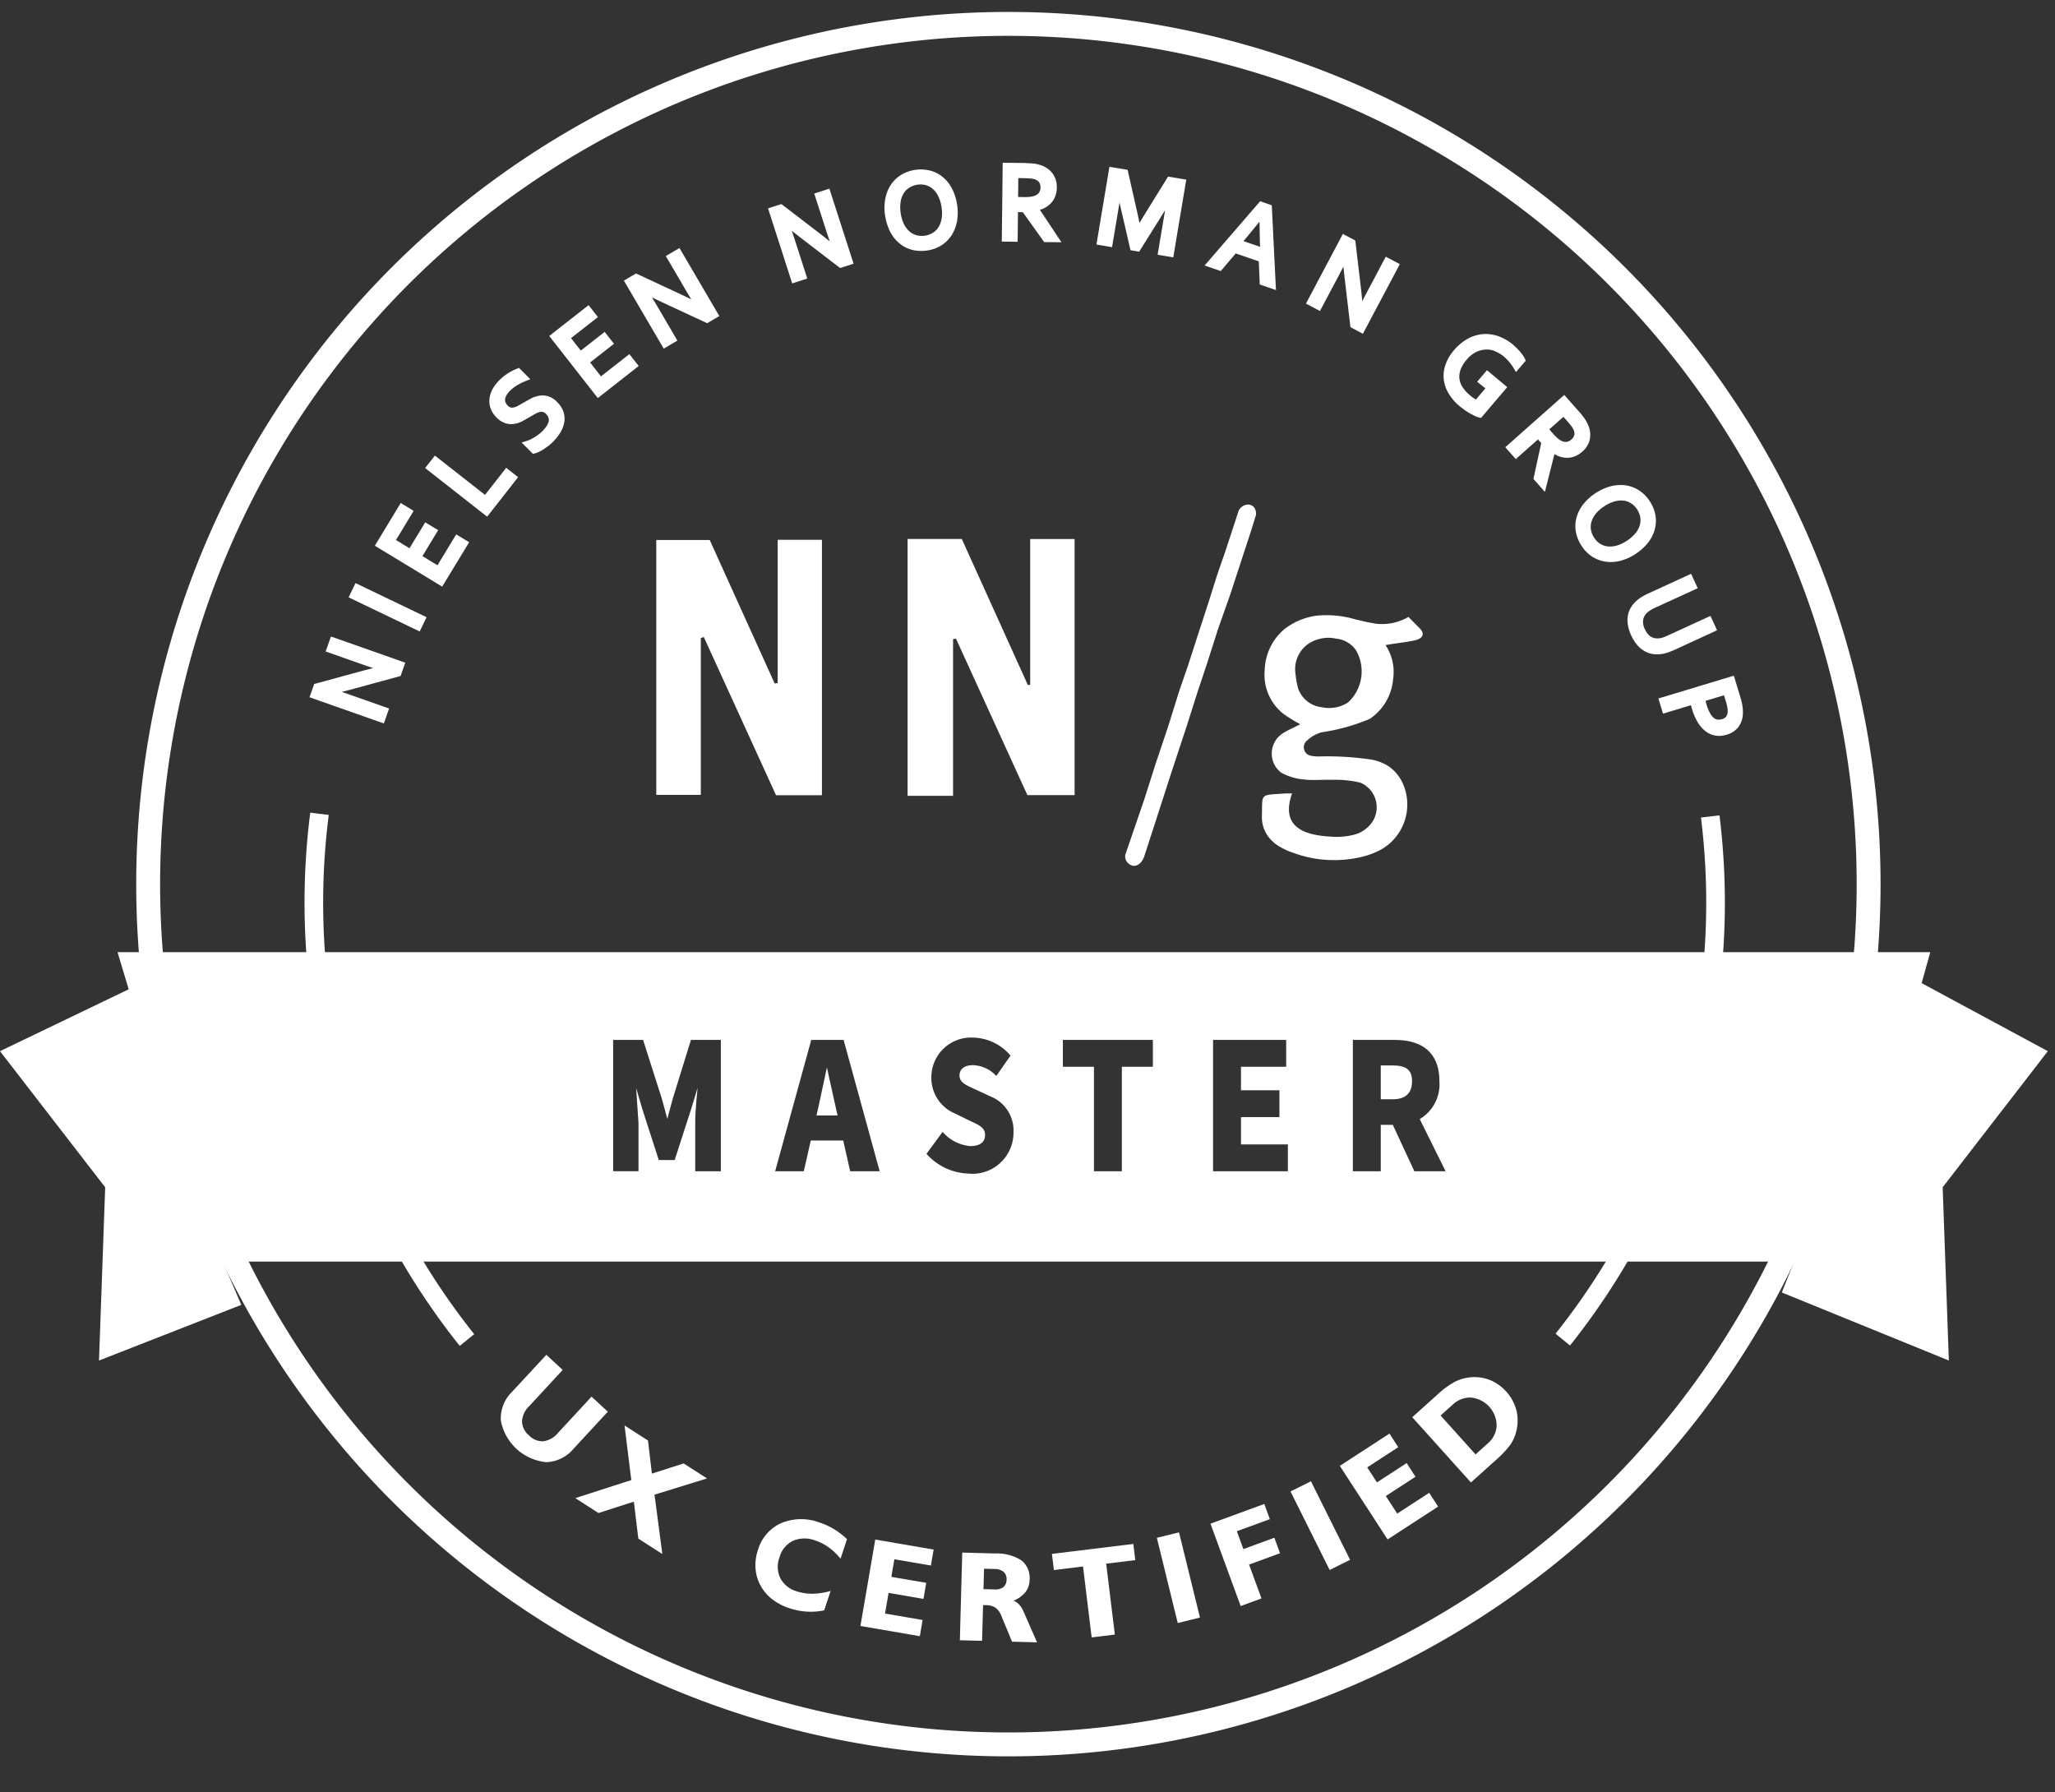
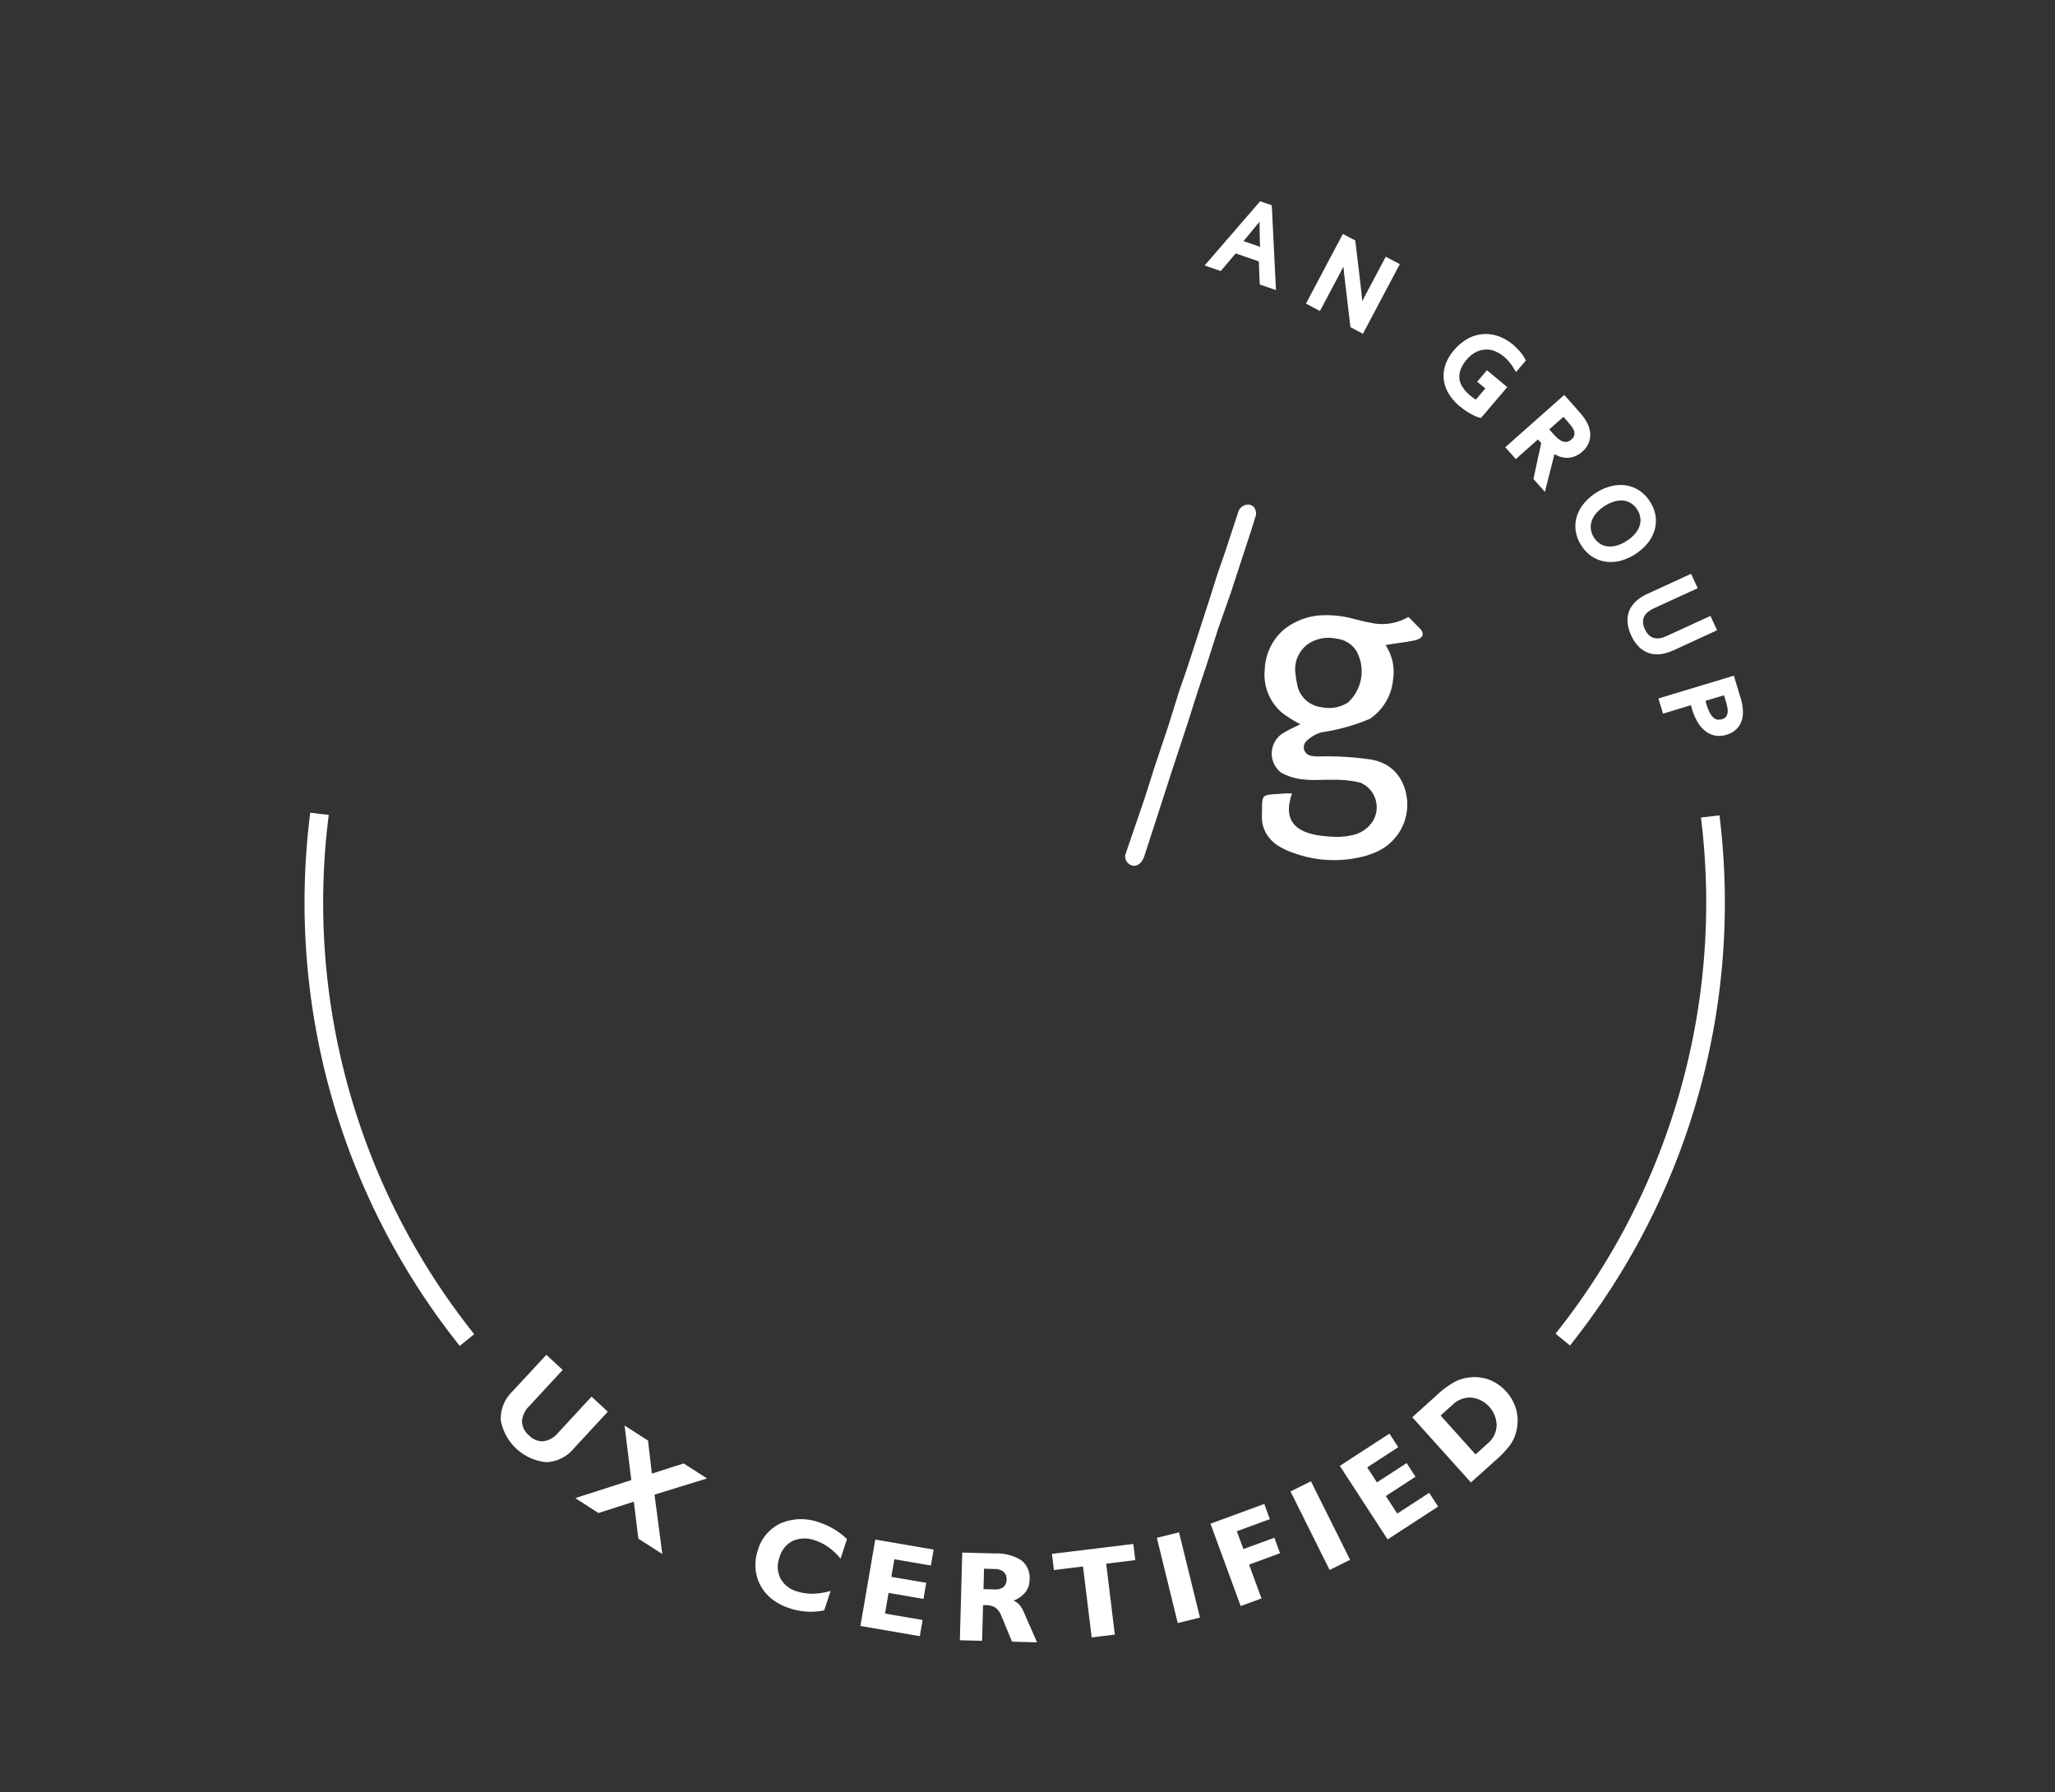
<svg xmlns="http://www.w3.org/2000/svg" width="86" height="75" fill="none">
  <rect width="100%" height="100%" fill="#333333" stroke="none" />
-   <path d="M78.2 37a36 36 0 0 1-22.223 33.26 36 36 0 0 1-39.232-7.804 36 36 0 0 1-7.804-39.232A36 36 0 0 1 42.2 1a36 36 0 0 1 36 36z" stroke="#fff" />
  <g fill="#fff">
    <path d="M65.099 55.812a28.95 28.95 0 0 0 6.109-21.398l-.023-.202.774-.09.024.201c.456 3.898.136 7.847-.942 11.62s-2.892 7.295-5.338 10.364l-.603-.494zm-45.253.021c-2.397-3.003-4.171-6.453-5.221-10.15s-1.353-7.564-.892-11.379l.024-.202-.774-.093-.024.201a29.73 29.73 0 0 0 .917 11.688 29.72 29.72 0 0 0 5.364 10.425l.606-.491zm34.24-22.627c-.037 0-.104.313-.112.35a1.49 1.49 0 0 0-.031.381c.047.876 1.023 1.029 1.726 1.073a2.96 2.96 0 0 0 .952-.068 1.31 1.31 0 0 0 .849-.612 1.11 1.11 0 0 0 .139-.445 1.12 1.12 0 0 0-.055-.463c-.051-.149-.132-.285-.239-.4s-.237-.206-.382-.268a4.4 4.4 0 0 0-1.175-.119c-.399-.017-.804.034-1.198-.017-.33-.028-.65-.124-.941-.282a1 1 0 0 1-.395-.876 1.02 1.02 0 0 1 .157-.47c.09-.141.216-.257.363-.338.211-.124.428-.22.673-.344a6.19 6.19 0 0 1-.708-.435 2.08 2.08 0 0 1-.782-1.83 2.31 2.31 0 0 1 .218-.924 2.32 2.32 0 0 1 .569-.759c.413-.336.915-.545 1.445-.601a4.29 4.29 0 0 1 1.559.159l.156.036.261.064.401.077a2.19 2.19 0 0 0 1.406-.278l.485.491c.205.22.126.412-.228.491-.337.074-.679.107-1.021.164-.051.006-.103.017-.194.034.282.424.394.938.314 1.441-.029.329-.132.648-.3.932a2.22 2.22 0 0 1-.672.712 8.13 8.13 0 0 1-2.018.563 1.45 1.45 0 0 0-.605.342.36.36 0 0 0-.12.166c-.023.066-.027.137-.01.204a.36.36 0 0 0 .287.268 1.41 1.41 0 0 0 .378.03 12.56 12.56 0 0 1 2.011.113 1.99 1.99 0 0 1 .818.271 1.7 1.7 0 0 1 .539.555 1.75 1.75 0 0 1 .098.187c.232.516.252 1.102.057 1.634a2.16 2.16 0 0 1-1.101 1.208 3.51 3.51 0 0 1-.847.274c-.585.117-1.186.129-1.775.034a4.75 4.75 0 0 1-.869-.226 2.91 2.91 0 0 1-.787-.384c-.049-.039-.098-.085-.144-.128-.142-.134-.254-.297-.328-.479s-.108-.376-.1-.571c.023-.949-.091-.864.884-.932.108-.011.228-.006.394-.006zm.125-5.045a4.23 4.23 0 0 0 .114.65c.074.21.206.396.38.535s.385.226.607.25c.379.082.775.011 1.101-.198a1.77 1.77 0 0 0 .348-2.163 1.13 1.13 0 0 0-.839-.508 1.52 1.52 0 0 0-1.175.22c-.191.135-.341.319-.436.533s-.129.449-.101.681h0zm-1.646-6.62l-.223.717-.845 2.582-.525 1.491-.445 1.395-.405 1.215-.462 1.452-.645 1.955-.668 2.068-.462 1.424c-.148.418-.496.52-.73.22a.39.39 0 0 1-.061-.147c-.01-.053-.009-.106.004-.158l.788-2.299.462-1.452.548-1.633.462-1.48.337-.972.399-1.232.479-1.474.377-1.192.337-.972.519-1.582c.023-.106.083-.2.171-.265a.44.44 0 0 1 .303-.085c.211.045.291.203.285.424z" />
-     <path d="M34.714 45.171l-.108-.503-.338 1.576-.099.437h.883l-.099-.438-.238-1.072zm23.566-.583h-.496v1.415h.496c.539 0 .812-.255.812-.755 0-.469-.235-.66-.812-.66zm27.421-.598l-5.282-2.848.362-1.295H4.919l.466 1.553L0 43.99l4.402 5.696-.259 7.25 5.955-2.33-.777-1.812h65.764l-.518 1.294 6.991 2.848-.259-7.25L85.7 43.99zm-55.534 5.025h-1.072v-2.03c0-.415.052-.983.1-1.468l-.281.926-.679 2.102h-.666l-.011-.035-.668-2.067-.269-.912.099 1.453v2.03h-1.06v-5.496h1.252l.011.035.766 2.398.151.549.087.326.088-.333.147-.541.753-2.433h1.252v5.496zm5.412 0l-.291-1.285H33.93l-.292 1.285H32.44l.017-.064 1.493-5.432h1.354l.01.037 1.5 5.46h-1.236zm5.008.099a2.47 2.47 0 0 1-1.786-.795l-.029-.031.673-.919.042.042a1.71 1.71 0 0 0 1.124.55c.28 0 .613-.082.613-.47 0-.291-.224-.396-.595-.569l-.671-.327a1.61 1.61 0 0 1-.981-1.516 1.66 1.66 0 0 1 1.731-1.658 2.11 2.11 0 0 1 1.556.724l.026.03-.594.849-.043-.038a1.37 1.37 0 0 0-.946-.41c-.345 0-.552.161-.552.433 0 .28.248.392.623.562l.068.031.602.28a1.53 1.53 0 0 1 .727.601c.173.272.257.591.238.913a1.72 1.72 0 0 1-.54 1.258 1.72 1.72 0 0 1-1.288.464h0zm7.661-4.471h-1.299v4.372h-1.168v-4.372H44.48v-1.124h3.767v1.124zm5.649 4.372h-3.131v-5.496h3.059v1.124h-1.891v.982h1.609v1.124h-1.609v1.142h1.963v1.124zm5.293 0l-.014-.029-.888-1.913h-.504v1.942h-1.168v-5.496h1.75c1.225 0 1.872.598 1.872 1.73a1.69 1.69 0 0 1-.823 1.582l1.082 2.184h-1.308zM39.884 33.303h-1.902V22.556h2.269l2.765 6.114.096-.019v-6.093h1.859v10.716h-1.976l-2.989-6.549-.121.022v6.556zm-10.555-6.607v6.569h-1.865V22.598h2.237l2.72 6.007.124-.023v-5.993h1.852v10.689h-1.921l-3.022-6.619-.124.036zm-15.7.567l1.646.581.338.114-.428.11-1.959.535-.077.02-.196.556 3.111 1.096.22-.625-1.585-.558-.399-.136.428-.111 1.959-.535.077-.02.197-.558-3.111-1.096-.222.627zm1.248-2.862l-.287.597 2.974 1.428.287-.597-2.974-1.428zm3.431-.746l-.63-.383.659-1.085-.541-.329-.659 1.086-.566-.345.74-1.22-.54-.33-1.085 1.789 2.819 1.711 1.129-1.858-.543-.328-.783 1.292zm1.99-2.945l-2.097-1.644-.41.521 2.596 2.035 1.296-1.653-.499-.392-.886 1.132zm3.025-3.88a.9.9 0 0 0-.386-.246c-.124-.038-.256-.046-.384-.022s-.243.064-.353.124l-.314.177-.213.122a.66.66 0 0 1-.173.066.29.29 0 0 1-.131.001.27.27 0 0 1-.119-.077l-.001-.001a.4.4 0 0 1-.091-.131.27.27 0 0 1-.021-.13.41.41 0 0 1 .053-.161.9.9 0 0 1 .151-.196 1.69 1.69 0 0 1 .303-.236c.107-.064.219-.119.335-.166l.214-.085-.473-.474-.093.037a2.17 2.17 0 0 0-.743.493 1.6 1.6 0 0 0-.264.346 1.1 1.1 0 0 0-.133.394c-.019.139-.004.284.042.418a1.03 1.03 0 0 0 .257.395c.104.11.233.192.377.239a.83.83 0 0 0 .378.018 1.15 1.15 0 0 0 .349-.124l.31-.178.214-.123a.69.69 0 0 1 .173-.068c.045-.011.092-.011.137-.001s.089.041.122.078c.05.046.088.104.11.169.015.053.016.108.002.161a.61.61 0 0 1-.09.19c-.049.074-.106.143-.17.205a1.49 1.49 0 0 1-.138.121l-.163.116-.173.097a1.17 1.17 0 0 1-.157.066l-.237.076.472.472.082-.019a.88.88 0 0 0 .171-.064c.068-.033.134-.069.197-.11l.202-.143a1.91 1.91 0 0 0 .189-.168 1.98 1.98 0 0 0 .309-.391c.079-.129.134-.272.161-.422a.92.92 0 0 0-.032-.438 1.01 1.01 0 0 0-.261-.406h0zm1.826-1.08l-.453-.581.999-.783-.39-.497-.999.782-.409-.522 1.125-.88-.39-.499-1.647 1.29 2.033 2.598 1.711-1.341-.39-.498-1.189.931zm2.714-5.036l.882 1.507.184.306-.398-.192-1.914-.891-.508.298 1.667 2.847.572-.336-.849-1.45-.217-.36.398.192 1.913.89.51-.298-1.667-2.847-.574.336zm6.212-2.615l.535 1.661.114.339-.347-.275-1.675-1.284-.56.18 1.011 3.14.631-.203-.515-1.6-.133-.399.348.273 1.674 1.285.563-.181-1.011-3.14-.633.204zm5.403-.67a1.37 1.37 0 0 0-.532-.285 1.62 1.62 0 0 0-.647-.035c-.216.032-.423.107-.608.222-.171.11-.316.255-.425.427s-.186.374-.221.58a2.1 2.1 0 0 0-.004.685c.036.227.099.444.199.649a1.57 1.57 0 0 0 .376.491 1.36 1.36 0 0 0 .534.287 1.48 1.48 0 0 0 .402.052c.084-.001.168-.008.252-.02a1.5 1.5 0 0 0 .602-.22 1.44 1.44 0 0 0 .424-.427 1.64 1.64 0 0 0 .221-.58 2.1 2.1 0 0 0 .004-.681 2.17 2.17 0 0 0-.2-.652 1.56 1.56 0 0 0-.376-.492h0zm-1.643 1.962c-.072-.147-.119-.304-.141-.466-.027-.162-.028-.327-.002-.489.02-.126.065-.247.133-.356a.73.73 0 0 1 .237-.232.9.9 0 0 1 .326-.118 1 1 0 0 1 .132-.01c.072-.001.144.008.214.026a.76.76 0 0 1 .295.154.96.96 0 0 1 .232.302 1.53 1.53 0 0 1 .141.469 1.5 1.5 0 0 1 .002.487.96.96 0 0 1-.133.355.74.74 0 0 1-.235.231.87.87 0 0 1-.673.1c-.108-.027-.208-.079-.293-.151a.97.97 0 0 1-.233-.302h0zm5.828-.663c.109-.049.208-.117.294-.201a.87.87 0 0 0 .197-.296 1.01 1.01 0 0 0 .072-.381c.009-.218-.058-.433-.189-.607a1.03 1.03 0 0 0-.545-.349c-.089-.026-.179-.043-.271-.053l-.344-.02-.915-.01-.038 3.298.663.008.014-1.24.204.003.892 1.25.724.008-.901-1.356.143-.054zm-.191-.653a.42.42 0 0 1-.217.132.88.88 0 0 1-.177.033 2.39 2.39 0 0 1-.268.006l-.203-.002.009-.792.255.004.264.013c.054.006.107.017.16.032a.37.37 0 0 1 .187.122.34.34 0 0 1 .061.216c.004.085-.021.169-.071.238h0zm4.394.957l-.179.299-.071-.34-.427-1.884-.76-.128-.544 3.253.653.111.265-1.579.046-.289.003.012.459 1.985.363.06 1.08-1.727.006-.011-.05.288-.264 1.578.654.111.544-3.254-.761-.127-1.017 1.642z" />
    <path d="M52.736 8.422l-2.324 2.689.675.232.626-.738.967.333.039.967.679.234-.175-3.548-.488-.169zm-.002 1.908l-.696-.24.148-.174.518-.632.006.002.014.815.01.229zm4.441 1.952l-.163.318-.046-.438-.248-2.097-.52-.276-1.544 2.916.585.31.788-1.484.193-.374.047.439.248 2.095.521.278 1.545-2.915-.588-.311-.818 1.542zm5.053 3.211l-.41.482.344.278-.399.469-.07-.045a2.21 2.21 0 0 1-.187-.143c-.118-.098-.221-.214-.304-.342a.83.83 0 0 1-.127-.349.84.84 0 0 1 .05-.376 1.34 1.34 0 0 1 .255-.416c.106-.131.238-.239.389-.316a.98.98 0 0 1 .403-.105.79.79 0 0 1 .398.072 1.31 1.31 0 0 1 .372.226 1.83 1.83 0 0 1 .223.226 2.11 2.11 0 0 1 .17.236l.109.18.409-.479-.043-.089c-.023-.047-.049-.092-.079-.134l-.111-.145-.134-.145-.153-.142c-.183-.159-.395-.283-.623-.365a1.61 1.61 0 0 0-.663-.088c-.225.021-.443.089-.639.201a2.09 2.09 0 0 0-.558.47c-.149.171-.267.366-.347.578-.074.196-.103.406-.086.615a1.48 1.48 0 0 0 .196.602 2.11 2.11 0 0 0 .474.553l.218.167.222.138.199.103a.94.94 0 0 0 .165.059l.09.02 1.096-1.289-.849-.708zm4.31 2.861a1.02 1.02 0 0 0-.108-.636 1.61 1.61 0 0 0-.142-.238 3.11 3.11 0 0 0-.218-.268l-.607-.685-2.468 2.189.44.496.928-.823.136.153-.326 1.501.48.542.399-1.579.136.069a1.02 1.02 0 0 0 .345.082c.12.006.24-.012.352-.053a1.02 1.02 0 0 0 .331-.202c.168-.14.282-.334.323-.548h0zm-.653-.156a.34.34 0 0 1-.118.189.38.38 0 0 1-.225.108.44.44 0 0 1-.243-.071.89.89 0 0 1-.144-.111 2.78 2.78 0 0 1-.185-.192l-.134-.152.593-.525.169.191.167.202c.032.044.06.092.084.141.034.068.047.145.036.22h0zm2.562 4.984a2.18 2.18 0 0 0 .509-.456 1.59 1.59 0 0 0 .289-.549 1.39 1.39 0 0 0 .036-.601 1.55 1.55 0 0 0-.243-.605 1.5 1.5 0 0 0-.454-.455 1.39 1.39 0 0 0-.566-.207 1.65 1.65 0 0 0-.62.043 2.14 2.14 0 0 0-.623.283 2.18 2.18 0 0 0-.506.454 1.6 1.6 0 0 0-.288.548 1.38 1.38 0 0 0-.035.603 1.56 1.56 0 0 0 .244.607c.117.182.271.337.452.454a1.41 1.41 0 0 0 .566.205c.069.01.138.014.208.014a1.67 1.67 0 0 0 .412-.056c.22-.061.429-.156.62-.282h.001zm.195-1.545a.74.74 0 0 1-.015.331.97.97 0 0 1-.177.338 1.55 1.55 0 0 1-.366.324 1.52 1.52 0 0 1-.442.206c-.124.033-.252.043-.38.028a.73.73 0 0 1-.308-.115.87.87 0 0 1-.24-.245c-.065-.098-.11-.208-.132-.323a.74.74 0 0 1 .015-.331.98.98 0 0 1 .175-.338 1.49 1.49 0 0 1 .364-.324 1.55 1.55 0 0 1 .442-.207 1.07 1.07 0 0 1 .264-.036c.039-.001.078.002.116.007.111.016.217.056.311.117s.18.15.243.248.109.206.13.32h0zm1.181 5.662l.217-.086 1.818-.837-.277-.601-1.824.838-.152.061a.72.72 0 0 1-.136.033c-.063.011-.127.012-.191.004-.058-.008-.113-.026-.165-.054a.57.57 0 0 1-.147-.12.83.83 0 0 1-.128-.204.67.67 0 0 1-.073-.393.53.53 0 0 1 .16-.294c.04-.038.085-.072.132-.102a1.47 1.47 0 0 1 .165-.091l1.826-.838-.277-.603-1.817.835a2.04 2.04 0 0 0-.236.125 1.62 1.62 0 0 0-.22.159c-.09.079-.168.169-.232.269a.98.98 0 0 0-.137.342 1.19 1.19 0 0 0-.005.399 1.66 1.66 0 0 0 .141.45 1.68 1.68 0 0 0 .262.414 1.17 1.17 0 0 0 .323.258 1 1 0 0 0 .368.114c.125.012.251.007.374-.017.078-.015.155-.036.23-.063h0zm3.099 2.255a2.35 2.35 0 0 0-.081-.351l-.281-.927-3.157.954.192.635 1.168-.353.041.146c.054.19.132.372.23.544a1.38 1.38 0 0 0 .324.385.94.94 0 0 0 .42.195c.055.01.11.014.166.014.107-.001.213-.018.315-.05.192-.052.363-.163.488-.318.119-.16.185-.353.191-.552a1.57 1.57 0 0 0-.018-.323h0zm-.775-.459l.077.252a2.32 2.32 0 0 1 .065.261.77.77 0 0 1 .013.185.37.37 0 0 1-.064.194c-.045.053-.106.091-.173.108a.5.5 0 0 1-.192.019.31.31 0 0 1-.151-.069c-.065-.057-.119-.125-.159-.201a1.89 1.89 0 0 1-.15-.371l-.036-.136-.002-.008.775-.234zM25.438 59.076l-1.428 1.543c-.141.172-.318.311-.517.41s-.418.153-.64.16a2.15 2.15 0 0 1-1.241-.56 2.14 2.14 0 0 1-.654-1.194 1.57 1.57 0 0 1 .11-.65c.082-.206.208-.393.368-.547l1.428-1.542.684.633-1.402 1.516a.96.96 0 0 0-.3.636.79.79 0 0 0 .293.588.78.78 0 0 0 .275.189.79.79 0 0 0 .329.056c.24-.036.458-.161.61-.351l1.403-1.516.681.63zm-1.363 3.618l2.344-.756-.282-2.285.981.631.163 1.383 1.331-.424.976.627-2.197.679.327 2.484-1.004-.645-.188-1.546-1.48.475-.972-.625zm10.419 4.696a2.77 2.77 0 0 1-1.463-.092 2.37 2.37 0 0 1-.717-.374 1.83 1.83 0 0 1-.484-.567 1.76 1.76 0 0 1-.212-.721 1.96 1.96 0 0 1 .1-.77c.071-.248.196-.478.365-.673a1.76 1.76 0 0 1 .615-.456 2.18 2.18 0 0 1 1.609-.018 2.91 2.91 0 0 1 .605.278c.19.115.372.256.534.414l-.27.818a2.59 2.59 0 0 0-.494-.473 2.07 2.07 0 0 0-.558-.287 1.24 1.24 0 0 0-.934.009 1.08 1.08 0 0 0-.567.688 1.13 1.13 0 0 0-.074.442c.005.151.042.299.107.435a1.12 1.12 0 0 0 .688.551 2.04 2.04 0 0 0 .673.1c.252-.006.502-.045.744-.117l-.269.814zm1.514.655l.621-3.618 2.443.419-.115.668-1.528-.262-.127.737 1.46.249-.115.673-1.461-.252-.148.865 1.572.27-.116.677-2.487-.427zm4.161.597l.1-3.67 1.37.038a1.91 1.91 0 0 1 1.108.29c.12.097.214.222.273.364s.082.297.066.45a.85.85 0 0 1-.173.516 1.21 1.21 0 0 1-.498.354.62.62 0 0 1 .243.173c.078.089.14.191.184.3l.557 1.272-1.046-.028-.443-1.07a.79.79 0 0 0-.251-.354.75.75 0 0 0-.411-.105c-.018-.001-.037-.001-.055 0l-.053.002-.041 1.492-.93-.025zm1.434-2.128a.58.58 0 0 0 .386-.095.4.4 0 0 0 .134-.32.39.39 0 0 0-.122-.32.58.58 0 0 0-.374-.119l-.446-.012-.023.855.445.011zm4.082 2.008l-.362-2.967-1.218.15-.083-.677 3.407-.416.082.677-1.218.149.362 2.967-.971.118zm3.602-.601l-.874-3.566.928-.228.876 3.565-.929.229zm2.634-.711l-1.264-3.446 2.252-.826.233.636-1.381.506.274.747 1.296-.475.237.649-1.296.475.52 1.416-.871.319zm3.724-1.508l-1.639-3.287.856-.426 1.638 3.286-.856.427zm2.426-1.278l-2.001-3.08 2.078-1.35.368.569-1.299.845.407.627 1.242-.807.371.571-1.242.808.477.735 1.338-.87.374.576-2.115 1.376zm3.486-2.386l-2.455-2.73 1.035-.931a3.68 3.68 0 0 1 .748-.552c.202-.102.421-.165.646-.186a1.76 1.76 0 0 1 .824.113c.274.114.517.291.71.516a1.91 1.91 0 0 1 .403.78 1.86 1.86 0 0 1-.033.927c-.053.184-.137.357-.249.512a4.24 4.24 0 0 1-.593.621l-1.035.93zm-1.268-2.799l1.462 1.626.514-.464a1.01 1.01 0 0 0 .262-.332 1.04 1.04 0 0 0 .106-.41 1.19 1.19 0 0 0-1.054-1.172c-.142-.008-.285.013-.418.063a1.03 1.03 0 0 0-.358.225l-.515.462z" />
  </g>
</svg>